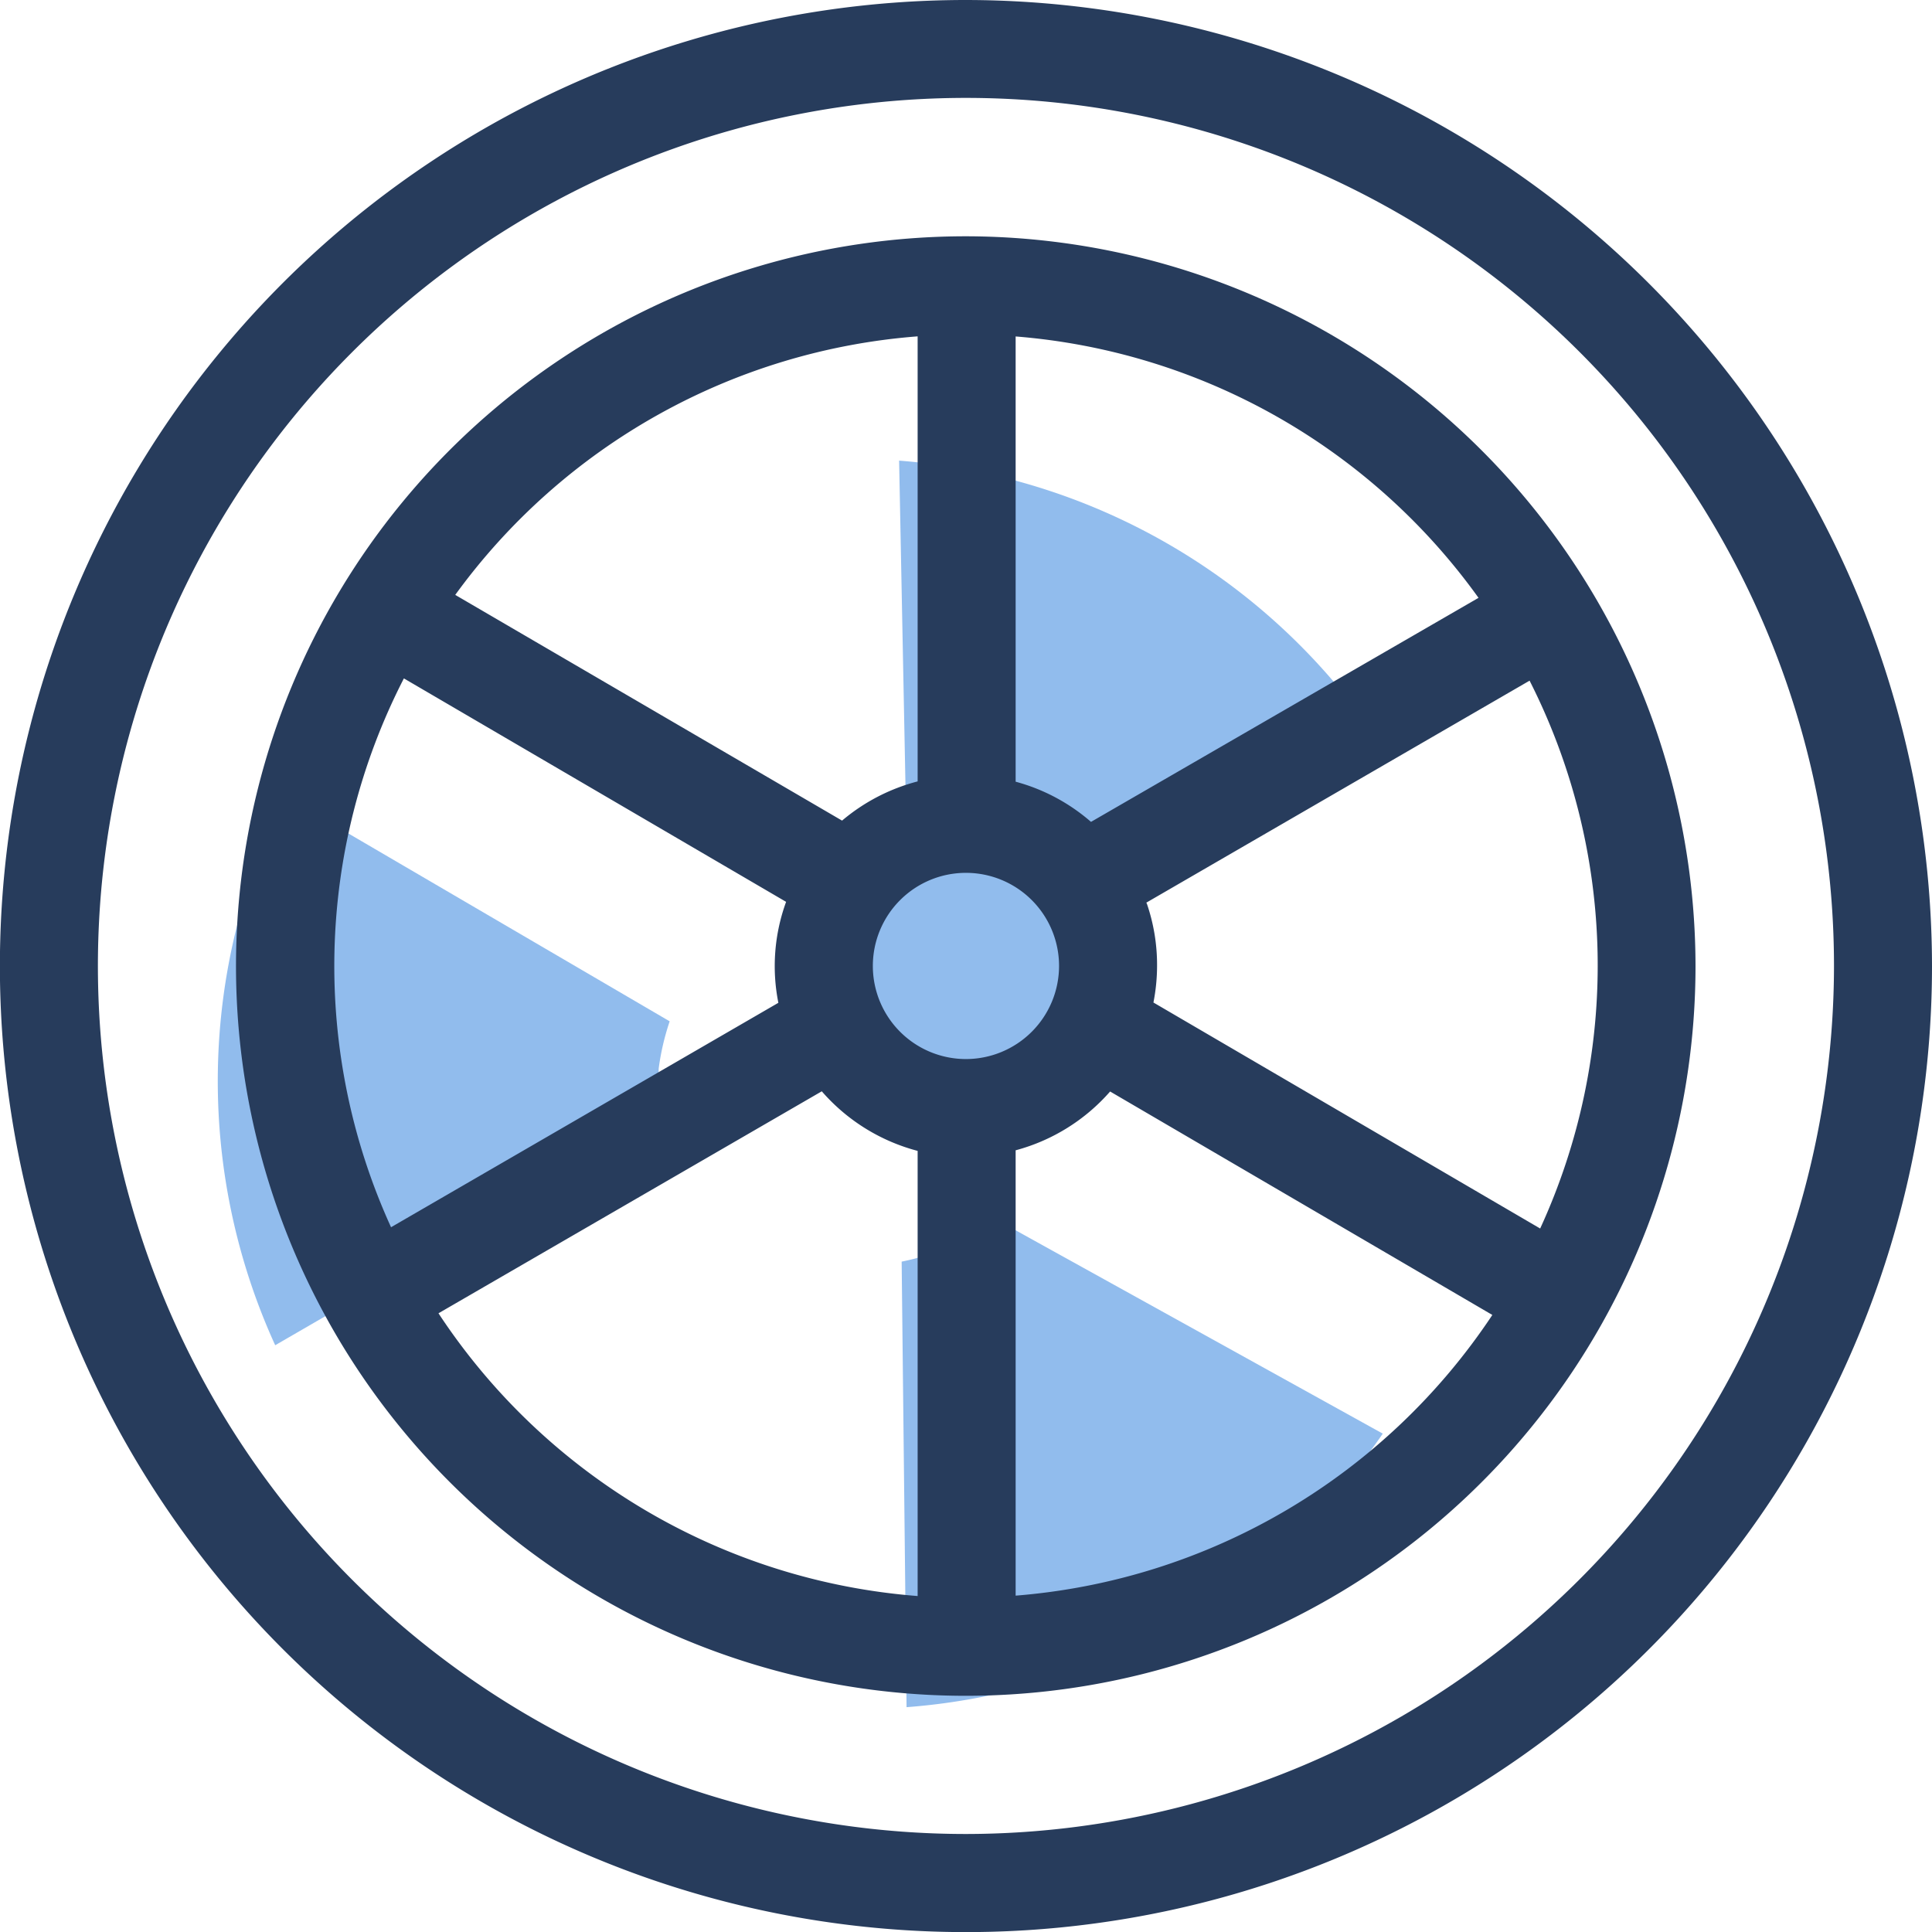
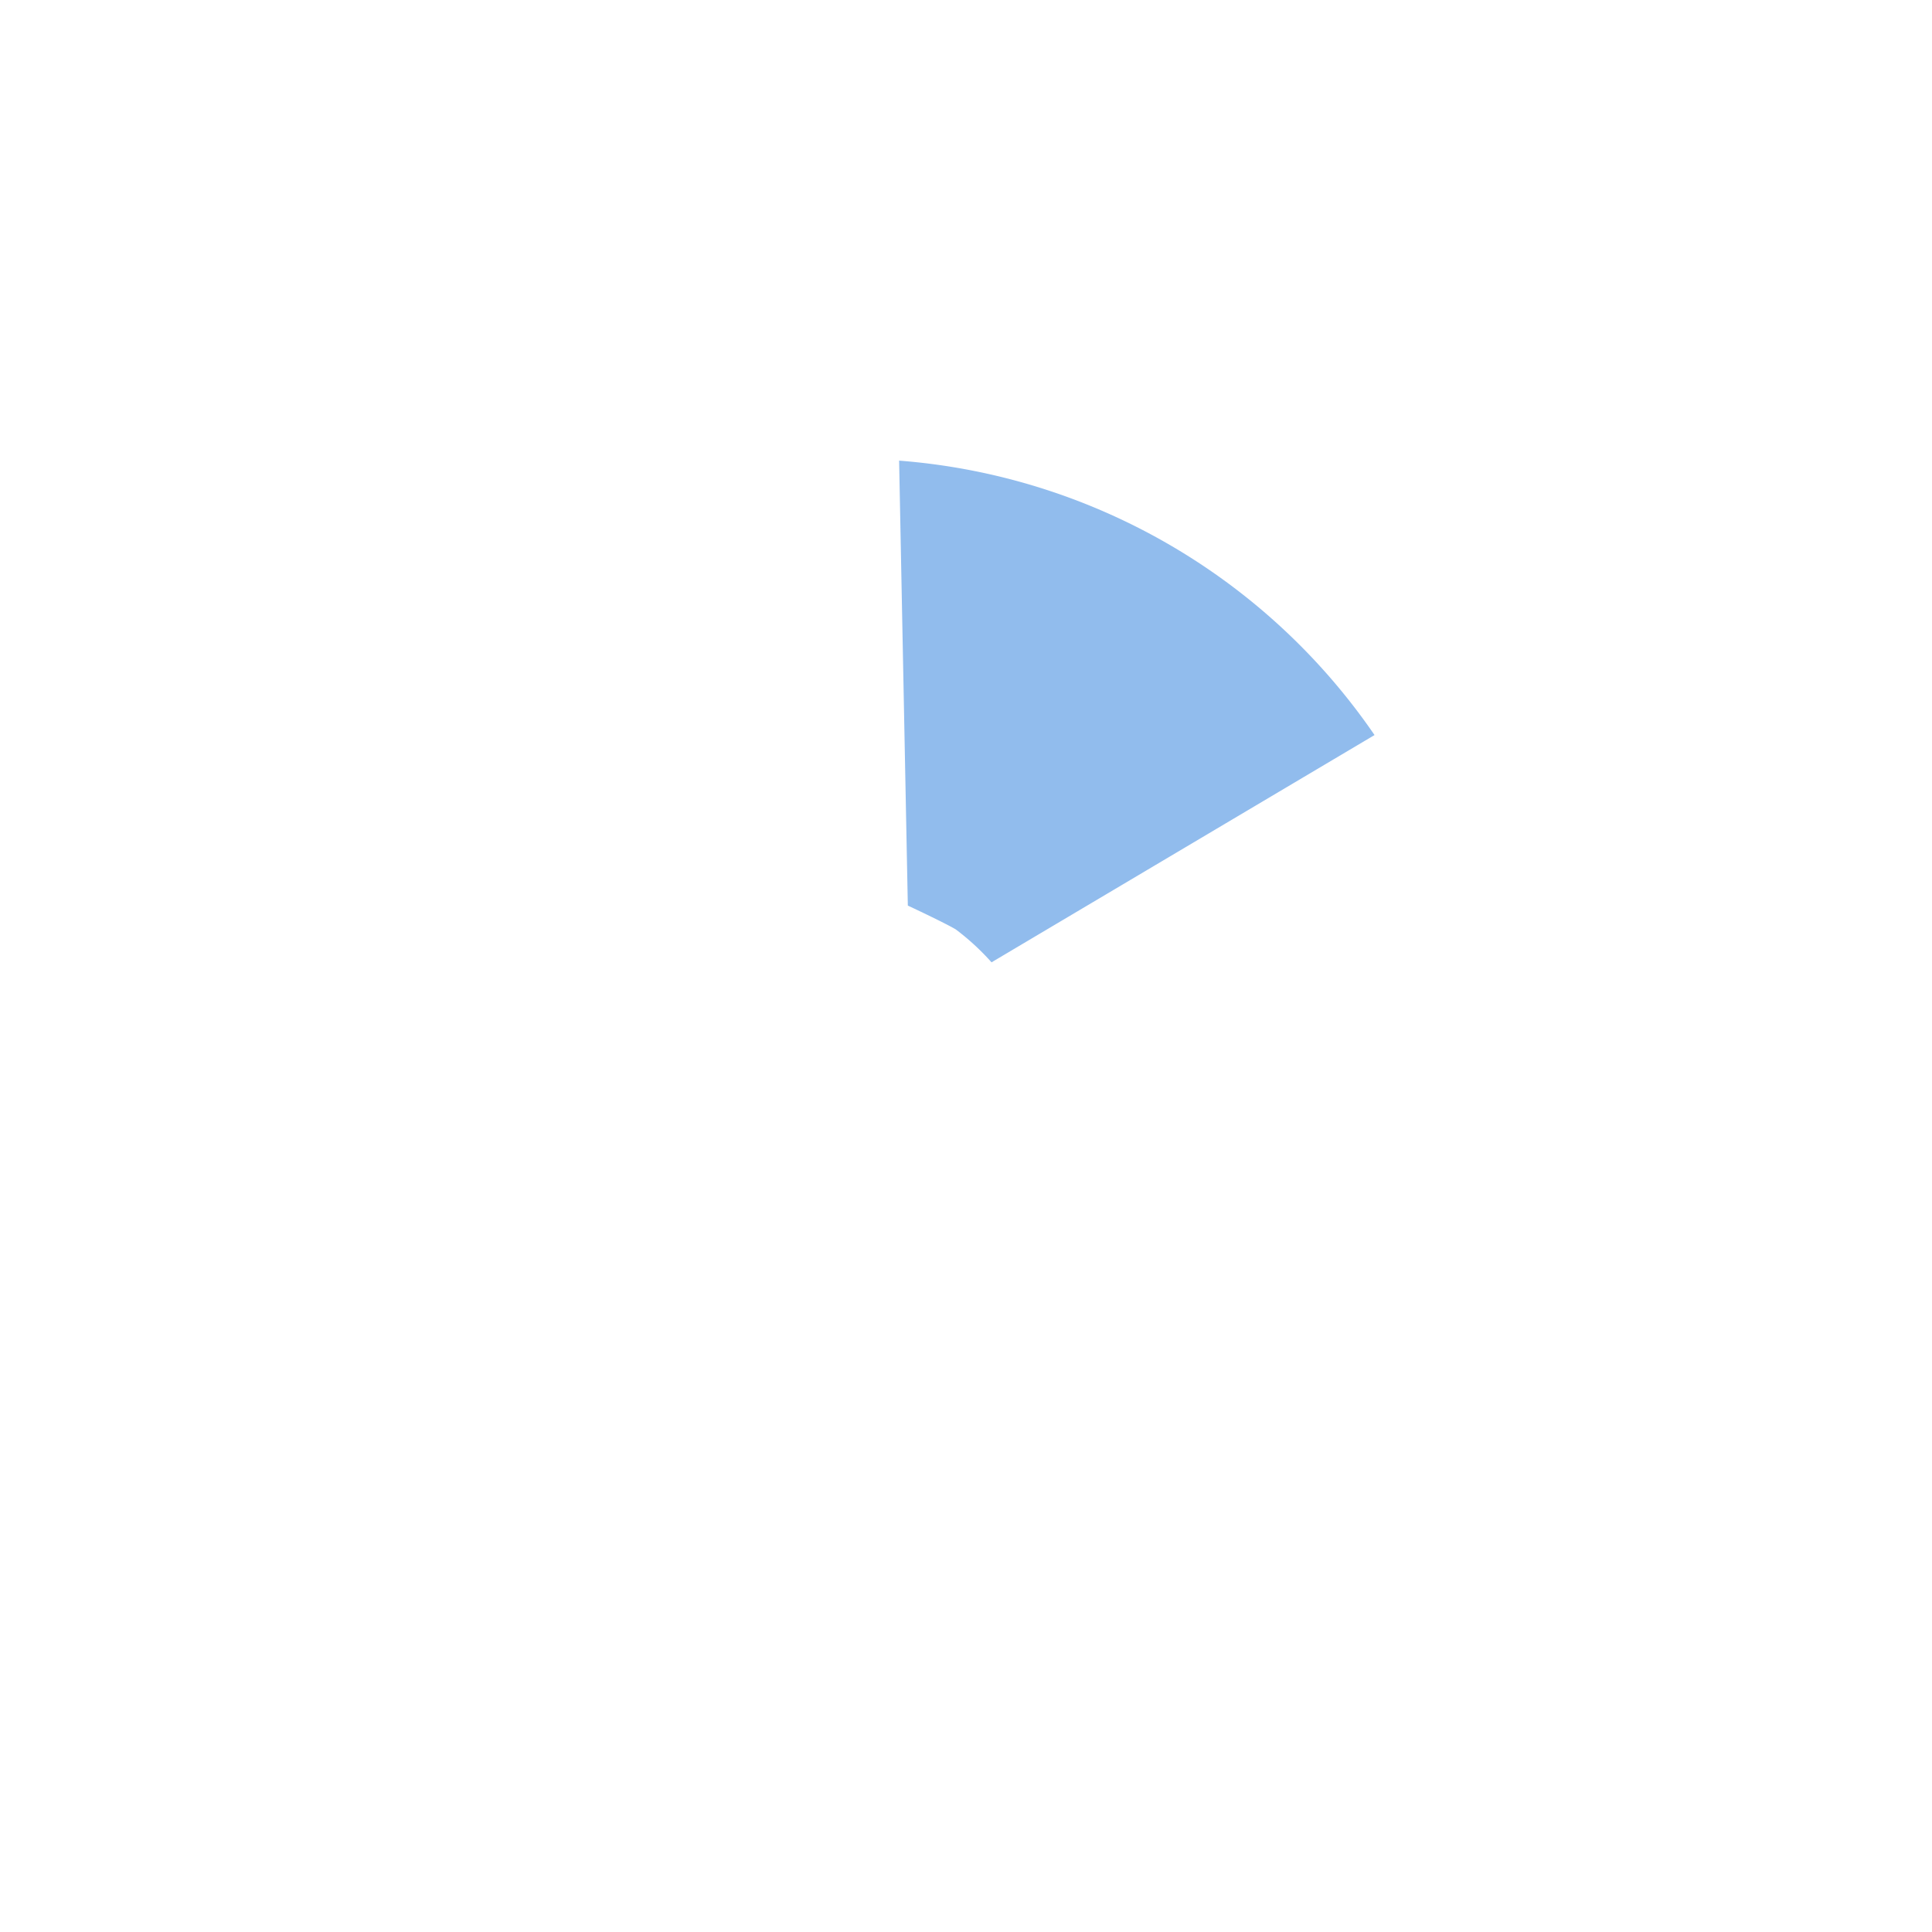
<svg xmlns="http://www.w3.org/2000/svg" viewBox="0 0 197.13 197.13">
  <defs>
    <style>.cls-1{fill:#91bced;}.cls-2{fill:#273c5c;}</style>
  </defs>
  <g id="Ebene_2" data-name="Ebene 2">
    <g id="Line">
-       <path class="cls-1" d="M68.33,104.21,29.08,81.26a64.93,64.93,0,0,0-1,56l39.3-22.76s-.22-4.11-.17-5.48A25.29,25.29,0,0,1,68.33,104.21Z" />
      <path class="cls-1" d="M97.52,94.83a25,25,0,0,1,3.65,3.36L140.25,75a64.87,64.87,0,0,0-48.51-28l.89,45.4S96.34,94.13,97.52,94.83Z" />
-       <path class="cls-1" d="M101.37,124.28s-3.42,2.3-4.62,3A25.4,25.4,0,0,1,92,128.73l.5,45.46a64.9,64.9,0,0,0,48.59-27.91Z" />
-       <circle class="cls-1" cx="97.87" cy="98.31" r="13.31" />
-       <path class="cls-2" d="M98.57,0a98.57,98.57,0,1,0,98.56,98.57A98.68,98.68,0,0,0,98.57,0Zm0,187.13a88.57,88.57,0,1,1,88.56-88.56A88.67,88.67,0,0,1,98.57,187.13Z" />
-       <path class="cls-2" d="M98.57,24.11A74.46,74.46,0,1,0,173,98.57,74.54,74.54,0,0,0,98.57,24.11Zm18.38,68,39.12-22.66a64.26,64.26,0,0,1,1.08,55.9l-39.46-23.06a19.49,19.49,0,0,0,.37-3.76A19.2,19.2,0,0,0,117,92.15ZM150.86,61,111.32,83.86a19.4,19.4,0,0,0-7.69-4.1V34.33A64.42,64.42,0,0,1,150.86,61ZM98.57,108.06a9.5,9.5,0,1,1,9.49-9.49A9.51,9.51,0,0,1,98.57,108.06ZM93.63,34.32V79.73a19.54,19.54,0,0,0-7.71,4L46.45,60.7A64.41,64.41,0,0,1,93.63,34.32ZM41.21,69.22l39,22.8a19.11,19.11,0,0,0-.79,10.3L39.9,125.22a64.22,64.22,0,0,1,1.31-56ZM44.74,134l39.11-22.65a19.54,19.54,0,0,0,9.78,6.08v45.42A64.51,64.51,0,0,1,44.74,134Zm58.89,28.84V117.37a19.5,19.5,0,0,0,9.64-6l39,22.8A64.51,64.51,0,0,1,103.63,162.81Z" />
    </g>
  </g>
</svg>